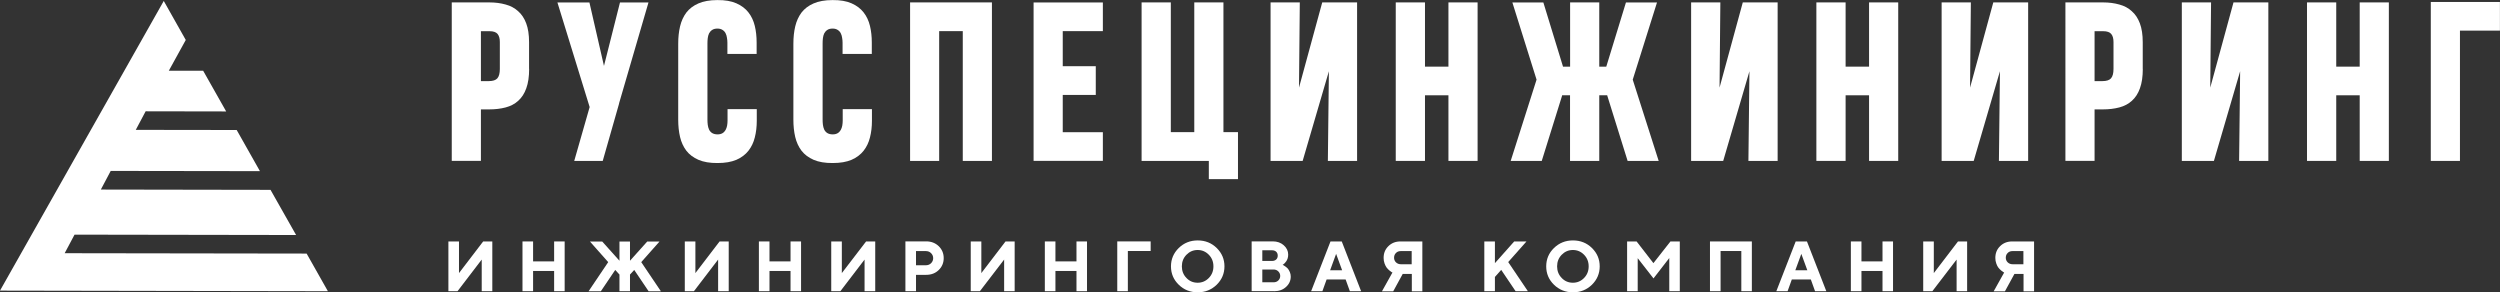
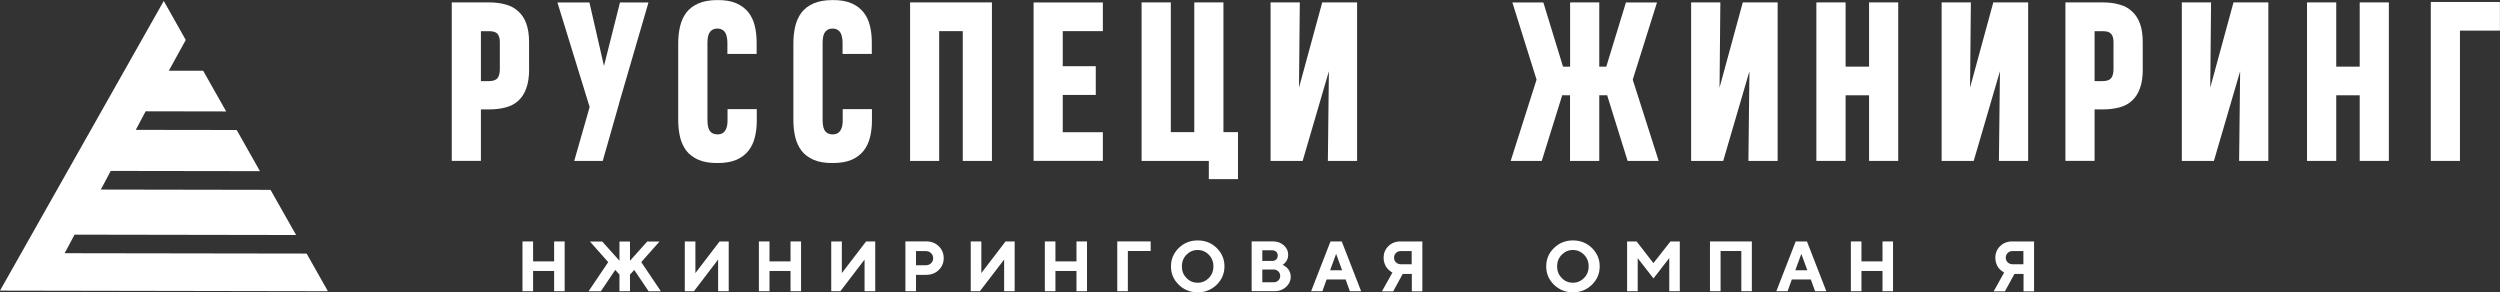
<svg xmlns="http://www.w3.org/2000/svg" id="_Слой_1" data-name="Слой 1" viewBox="0 0 342.11 40">
  <rect x="0" y="0" width="342.11" height="40" fill="#333333" stroke="none" />
  <defs>
    <style>
      .cls-1 {
        fill: #fff;
      }
    </style>
  </defs>
  <path class="cls-1" d="M0,39.77l44.87,.08-2.91-5.15-33.11-.05,1.35-2.54,30.32,.05-3.5-6.18-23.22-.04,1.35-2.55,20.42,.03-3.18-5.63-13.81-.02,1.35-2.54,11.02,.02-3.15-5.57h-4.7s2.32-4.21,2.32-4.21L22.41,.13,0,39.77Z" />
  <path class="cls-1" d="M72.41,9.42c0,1.06-.13,1.95-.39,2.66-.25,.71-.62,1.28-1.1,1.71-.47,.43-1.04,.73-1.72,.91-.68,.18-1.43,.27-2.25,.27h-1.14v7.04h-3.99V.33h5.15c.82,0,1.56,.1,2.23,.29,.67,.18,1.23,.48,1.7,.91,.48,.42,.85,.97,1.11,1.67,.26,.69,.39,1.55,.39,2.57v3.66Zm-4.01-3.66c0-.49-.1-.86-.31-1.11-.21-.26-.58-.38-1.11-.38h-1.17v6.83h1.08c.56,0,.95-.13,1.17-.38,.23-.27,.34-.69,.34-1.28v-3.66Z" />
  <path class="cls-1" d="M84.72,14.17l-2.24,7.85h-3.9l2.11-7.37L76.28,.34h4.38l1.99,8.68L84.84,.34h3.9l-4.03,13.82Z" />
  <path class="cls-1" d="M103.56,14.93v1.6c0,.82-.09,1.58-.27,2.28-.17,.69-.46,1.3-.87,1.82-.41,.52-.96,.94-1.65,1.24-.69,.29-1.54,.44-2.58,.44h0c-1.04,.01-1.91-.14-2.61-.44-.69-.3-1.25-.72-1.66-1.25-.4-.53-.69-1.16-.86-1.88-.17-.73-.25-1.52-.25-2.37V5.96c0-.84,.08-1.62,.25-2.34,.17-.73,.46-1.36,.86-1.9,.41-.53,.96-.95,1.65-1.25,.69-.3,1.55-.46,2.59-.46h.01c1.04-.01,1.91,.14,2.59,.44,.69,.3,1.25,.72,1.66,1.25,.41,.52,.7,1.14,.87,1.85,.17,.7,.25,1.46,.25,2.28v1.55h-4v-1.54c0-.22-.02-.44-.06-.66-.03-.23-.09-.43-.18-.61-.09-.19-.23-.35-.42-.47-.18-.12-.41-.19-.7-.19s-.54,.06-.73,.19c-.18,.12-.32,.28-.42,.47-.09,.19-.15,.41-.18,.66-.03,.24-.04,.48-.04,.71v10.42c0,.23,.01,.47,.04,.71,.03,.24,.09,.46,.18,.66,.09,.19,.23,.35,.41,.47,.19,.12,.44,.19,.75,.19,.28,0,.51-.06,.69-.17,.18-.11,.31-.26,.41-.43,.1-.18,.17-.38,.21-.6,.04-.23,.06-.46,.06-.68v-1.58h4Z" />
  <path class="cls-1" d="M119.32,14.93v1.6c0,.82-.09,1.58-.27,2.28-.17,.69-.46,1.3-.87,1.82-.41,.52-.96,.94-1.65,1.24-.68,.29-1.54,.44-2.58,.44h0c-1.04,.01-1.91-.14-2.61-.44-.69-.3-1.25-.72-1.66-1.25-.4-.53-.69-1.16-.86-1.88-.17-.73-.25-1.52-.25-2.37V5.96c0-.84,.08-1.62,.25-2.34,.17-.73,.46-1.36,.86-1.9,.41-.53,.96-.95,1.65-1.25,.69-.3,1.55-.46,2.59-.46h.01c1.04-.01,1.91,.14,2.59,.44,.69,.3,1.25,.72,1.66,1.25,.41,.52,.7,1.14,.87,1.85,.17,.7,.25,1.46,.25,2.28v1.55h-4v-1.54c0-.22-.02-.44-.06-.66-.03-.23-.09-.43-.18-.61-.09-.19-.23-.35-.42-.47-.18-.12-.41-.19-.7-.19s-.54,.06-.73,.19c-.18,.12-.32,.28-.42,.47-.09,.19-.15,.41-.18,.66-.03,.24-.04,.48-.04,.71v10.42c0,.23,.01,.47,.04,.71,.03,.24,.09,.46,.18,.66,.09,.19,.23,.35,.41,.47,.19,.12,.44,.19,.75,.19,.28,0,.51-.06,.69-.17,.18-.11,.31-.26,.41-.43,.1-.18,.17-.38,.21-.6,.04-.23,.06-.46,.06-.68v-1.58h4Z" />
  <path class="cls-1" d="M124.54,22.02V.33h11.2V22.02h-3.99V4.26h-3.23V22.02h-3.99Z" />
  <path class="cls-1" d="M141.44,22.02V.34h9.48s0,3.92,0,3.92h-5.49v4.8h4.52v3.93h-4.52v5.1h5.49v3.92h-9.48Z" />
  <path class="cls-1" d="M167.42,.33V18.08h1.99v6.43h-3.99v-2.49h-9.2V.33h4V18.08h3.21V.33h3.99Z" />
  <path class="cls-1" d="M181.71,22.02l.14-12.27-3.59,12.27h-4.39V.33h4l-.11,11.66,3.18-11.66h4.77V22.02h-4Z" />
-   <path class="cls-1" d="M191,22.02V.33h4V9.12h3.21V.33h3.99V22.02h-3.99V13.04h-3.21v8.98h-4Z" />
  <path class="cls-1" d="M214.85,22.02V13.04h-1.11l.03,.03-2.79,8.95h-4.25l3.54-11.12-3.31-10.56h4.24l2.69,8.78h.97V.33h3.99V9.12h.96l2.69-8.78h4.25l-3.32,10.56,3.55,11.12h-4.25l-2.79-8.95h0s.01-.02,.01-.03h-1.1v8.98h-3.99Z" />
  <path class="cls-1" d="M239.26,22.02l.14-12.27-3.59,12.27h-4.39V.33h4l-.11,11.66,3.18-11.66h4.77V22.02h-4Z" />
  <path class="cls-1" d="M248.56,22.02V.33h4V9.12h3.21V.33h3.99V22.02h-3.99V13.04h-3.21v8.98h-4Z" />
  <path class="cls-1" d="M273.54,22.02l.14-12.27-3.59,12.27h-4.39V.33h4l-.11,11.66,3.18-11.66h4.77V22.02h-4Z" />
  <path class="cls-1" d="M293.23,9.42c0,1.06-.13,1.95-.39,2.66-.25,.71-.62,1.28-1.1,1.71-.47,.43-1.04,.73-1.72,.91s-1.43,.27-2.25,.27h-1.14v7.04h-3.99V.33h5.15c.82,0,1.56,.1,2.23,.29,.67,.18,1.24,.48,1.7,.91,.48,.42,.85,.97,1.11,1.67,.26,.69,.39,1.55,.39,2.57v3.66Zm-4.01-3.66c0-.49-.1-.86-.31-1.11-.21-.26-.58-.38-1.11-.38h-1.17v6.83h1.08c.56,0,.95-.13,1.17-.38,.23-.27,.34-.69,.34-1.28v-3.66Z" />
  <path class="cls-1" d="M306.41,22.02l.14-12.27-3.59,12.27h-4.39V.33h4l-.11,11.66,3.18-11.66h4.77V22.02h-4Z" />
  <path class="cls-1" d="M315.7,22.02V.33h4V9.12h3.21V.33h3.99V22.02h-3.99V13.04h-3.21v8.98h-4Z" />
  <path class="cls-1" d="M336.63,4.19V22.02h-3.99V.27h9.46v3.92h-5.48Z" />
-   <path class="cls-1" d="M67.37,39.85v-6.81h-1.25l-3.31,4.33v-4.33h-1.45v6.81h1.25l3.31-4.33v4.33h1.44Z" />
  <path class="cls-1" d="M77.27,33.04h-1.44v2.73h-2.88v-2.73h-1.45v6.81h1.45v-2.77h2.88v2.77h1.44v-6.81Z" />
  <path class="cls-1" d="M84.77,37.57v2.28h1.44v-2.28l.58-.63,1.97,2.92h1.68l-2.69-3.99,2.5-2.82h-1.68l-2.36,2.63v-2.63h-1.44v2.63l-2.36-2.63h-1.68l2.5,2.82-2.69,3.99h1.68l1.97-2.92,.58,.63Z" />
  <path class="cls-1" d="M99.72,39.85v-6.81h-1.25l-3.31,4.33v-4.33h-1.45v6.81h1.25l3.31-4.33v4.33h1.44Z" />
  <path class="cls-1" d="M109.62,33.04h-1.44v2.73h-2.88v-2.73h-1.45v6.81h1.45v-2.77h2.88v2.77h1.44v-6.81Z" />
  <path class="cls-1" d="M119.77,39.85v-6.81h-1.25l-3.32,4.33v-4.33h-1.45v6.81h1.25l3.31-4.33v4.33h1.44Z" />
  <path class="cls-1" d="M123.9,33.04v6.81h1.45v-2.24h1.39c.69,0,1.27-.22,1.72-.66,.45-.44,.68-.98,.68-1.63s-.23-1.19-.68-1.63c-.46-.44-1.03-.66-1.72-.66h-2.83Zm2.79,1.32c.29,0,.53,.09,.72,.28,.19,.19,.29,.42,.29,.69s-.1,.5-.29,.69c-.19,.19-.43,.28-.72,.28h-1.34v-1.94h1.34Z" />
  <path class="cls-1" d="M138.85,39.85v-6.81h-1.25l-3.31,4.33v-4.33h-1.45v6.81h1.25l3.32-4.33v4.33h1.44Z" />
  <path class="cls-1" d="M148.75,33.04h-1.44v2.73h-2.88v-2.73h-1.45v6.81h1.45v-2.77h2.88v2.77h1.44v-6.81Z" />
  <path class="cls-1" d="M152.89,39.85h1.45v-5.5h3.12v-1.32h-4.57v6.81Z" />
  <path class="cls-1" d="M161.73,36.45c0-.63,.21-1.16,.63-1.59,.42-.43,.93-.65,1.53-.65s1.11,.22,1.53,.65c.42,.43,.63,.96,.63,1.59s-.21,1.16-.63,1.59c-.42,.43-.93,.65-1.53,.65s-1.11-.21-1.53-.65c-.42-.43-.63-.96-.63-1.59Zm-1.49,0c0,.98,.35,1.82,1.06,2.51,.7,.69,1.57,1.04,2.6,1.04s1.89-.35,2.6-1.04c.7-.69,1.06-1.53,1.06-2.51s-.35-1.81-1.06-2.51c-.7-.69-1.57-1.04-2.6-1.04s-1.89,.35-2.6,1.04c-.7,.69-1.06,1.53-1.06,2.51Z" />
  <path class="cls-1" d="M174.35,39.85c.67,0,1.21-.19,1.64-.59,.43-.39,.64-.86,.64-1.41,0-.22-.04-.42-.12-.61s-.17-.34-.26-.46c-.1-.11-.21-.21-.34-.3-.13-.09-.22-.15-.27-.18-.05-.02-.09-.04-.12-.06l.08-.05s.11-.09,.19-.16c.07-.08,.15-.17,.23-.28,.07-.1,.14-.24,.19-.4,.05-.16,.07-.34,.07-.52,0-.48-.2-.9-.6-1.26-.4-.36-.9-.54-1.51-.54h-2.89v6.81h3.05Zm-1.61-1.22v-1.75h1.54c.26,0,.48,.09,.65,.26,.17,.17,.26,.38,.26,.62s-.09,.46-.26,.62c-.17,.17-.39,.25-.65,.25h-1.54Zm1.34-4.38c.23,0,.42,.07,.56,.2,.14,.13,.21,.31,.21,.53s-.07,.4-.21,.53c-.14,.13-.33,.2-.56,.2h-1.34v-1.46h1.34Z" />
  <path class="cls-1" d="M183.66,36.98h-1.64l.82-2.24,.82,2.24Zm.48,1.26l.58,1.61h1.54l-2.65-6.81h-1.54l-2.65,6.81h1.54l.58-1.61h2.6Z" />
  <path class="cls-1" d="M194.62,33.04h-2.98c-.67,0-1.22,.22-1.65,.65-.44,.43-.65,.96-.65,1.6,0,.27,.04,.53,.13,.77,.09,.24,.18,.43,.29,.57,.1,.13,.23,.26,.37,.38,.14,.11,.23,.19,.29,.22s.1,.05,.13,.06l-1.44,2.58h1.54l1.3-2.38h1.25v2.38h1.44v-6.82Zm-3.85,2.24c0-.27,.08-.49,.26-.66,.17-.18,.39-.26,.66-.26h1.49v1.8h-1.49c-.26,0-.48-.09-.66-.26-.17-.17-.26-.38-.26-.62Z" />
-   <path class="cls-1" d="M204.57,33.04h-1.45v6.81h1.45v-1.95l.86-.97,1.97,2.92h1.68l-2.69-3.99,2.5-2.82h-1.68l-2.64,2.97v-2.97Z" />
  <path class="cls-1" d="M213.08,36.45c0-.63,.21-1.16,.63-1.59,.42-.43,.93-.65,1.53-.65s1.11,.22,1.53,.65c.42,.43,.63,.96,.63,1.59s-.21,1.16-.63,1.59c-.42,.43-.93,.65-1.53,.65s-1.11-.21-1.53-.65c-.42-.43-.63-.96-.63-1.59Zm-1.49,0c0,.98,.35,1.82,1.06,2.51,.7,.69,1.57,1.04,2.6,1.04s1.89-.35,2.6-1.04c.7-.69,1.06-1.53,1.06-2.51s-.35-1.81-1.06-2.51c-.7-.69-1.57-1.04-2.6-1.04s-1.89,.35-2.6,1.04c-.71,.69-1.06,1.53-1.06,2.51Z" />
  <path class="cls-1" d="M226.26,36.01l-2.3-2.97h-1.3v6.81h1.45v-4.52l2.16,2.77,2.16-2.79v4.54h1.44v-6.81h-1.28l-2.33,2.97Z" />
  <path class="cls-1" d="M239.72,33.04h-5.72v6.81h1.45v-5.5h2.84v5.5h1.44v-6.81Z" />
  <path class="cls-1" d="M247.32,36.98h-1.64l.82-2.24,.82,2.24Zm.48,1.26l.58,1.61h1.54l-2.65-6.81h-1.54l-2.65,6.81h1.54l.58-1.61h2.6Z" />
  <path class="cls-1" d="M259.05,33.04h-1.44v2.73h-2.88v-2.73h-1.45v6.81h1.45v-2.77h2.88v2.77h1.44v-6.81Z" />
-   <path class="cls-1" d="M269.19,39.85v-6.81h-1.25l-3.31,4.33v-4.33h-1.45v6.81h1.25l3.32-4.33v4.33h1.44Z" />
  <path class="cls-1" d="M278.33,33.04h-2.98c-.67,0-1.22,.22-1.65,.65-.44,.43-.65,.96-.65,1.6,0,.27,.04,.53,.13,.77,.08,.24,.18,.43,.29,.57,.1,.13,.23,.26,.37,.38,.14,.11,.23,.19,.29,.22,.06,.03,.1,.05,.13,.06l-1.44,2.58h1.54l1.3-2.38h1.25v2.38h1.44v-6.82Zm-3.85,2.24c0-.27,.08-.49,.26-.66,.17-.18,.39-.26,.66-.26h1.49v1.8h-1.49c-.26,0-.48-.09-.66-.26-.17-.17-.26-.38-.26-.62Z" />
</svg>